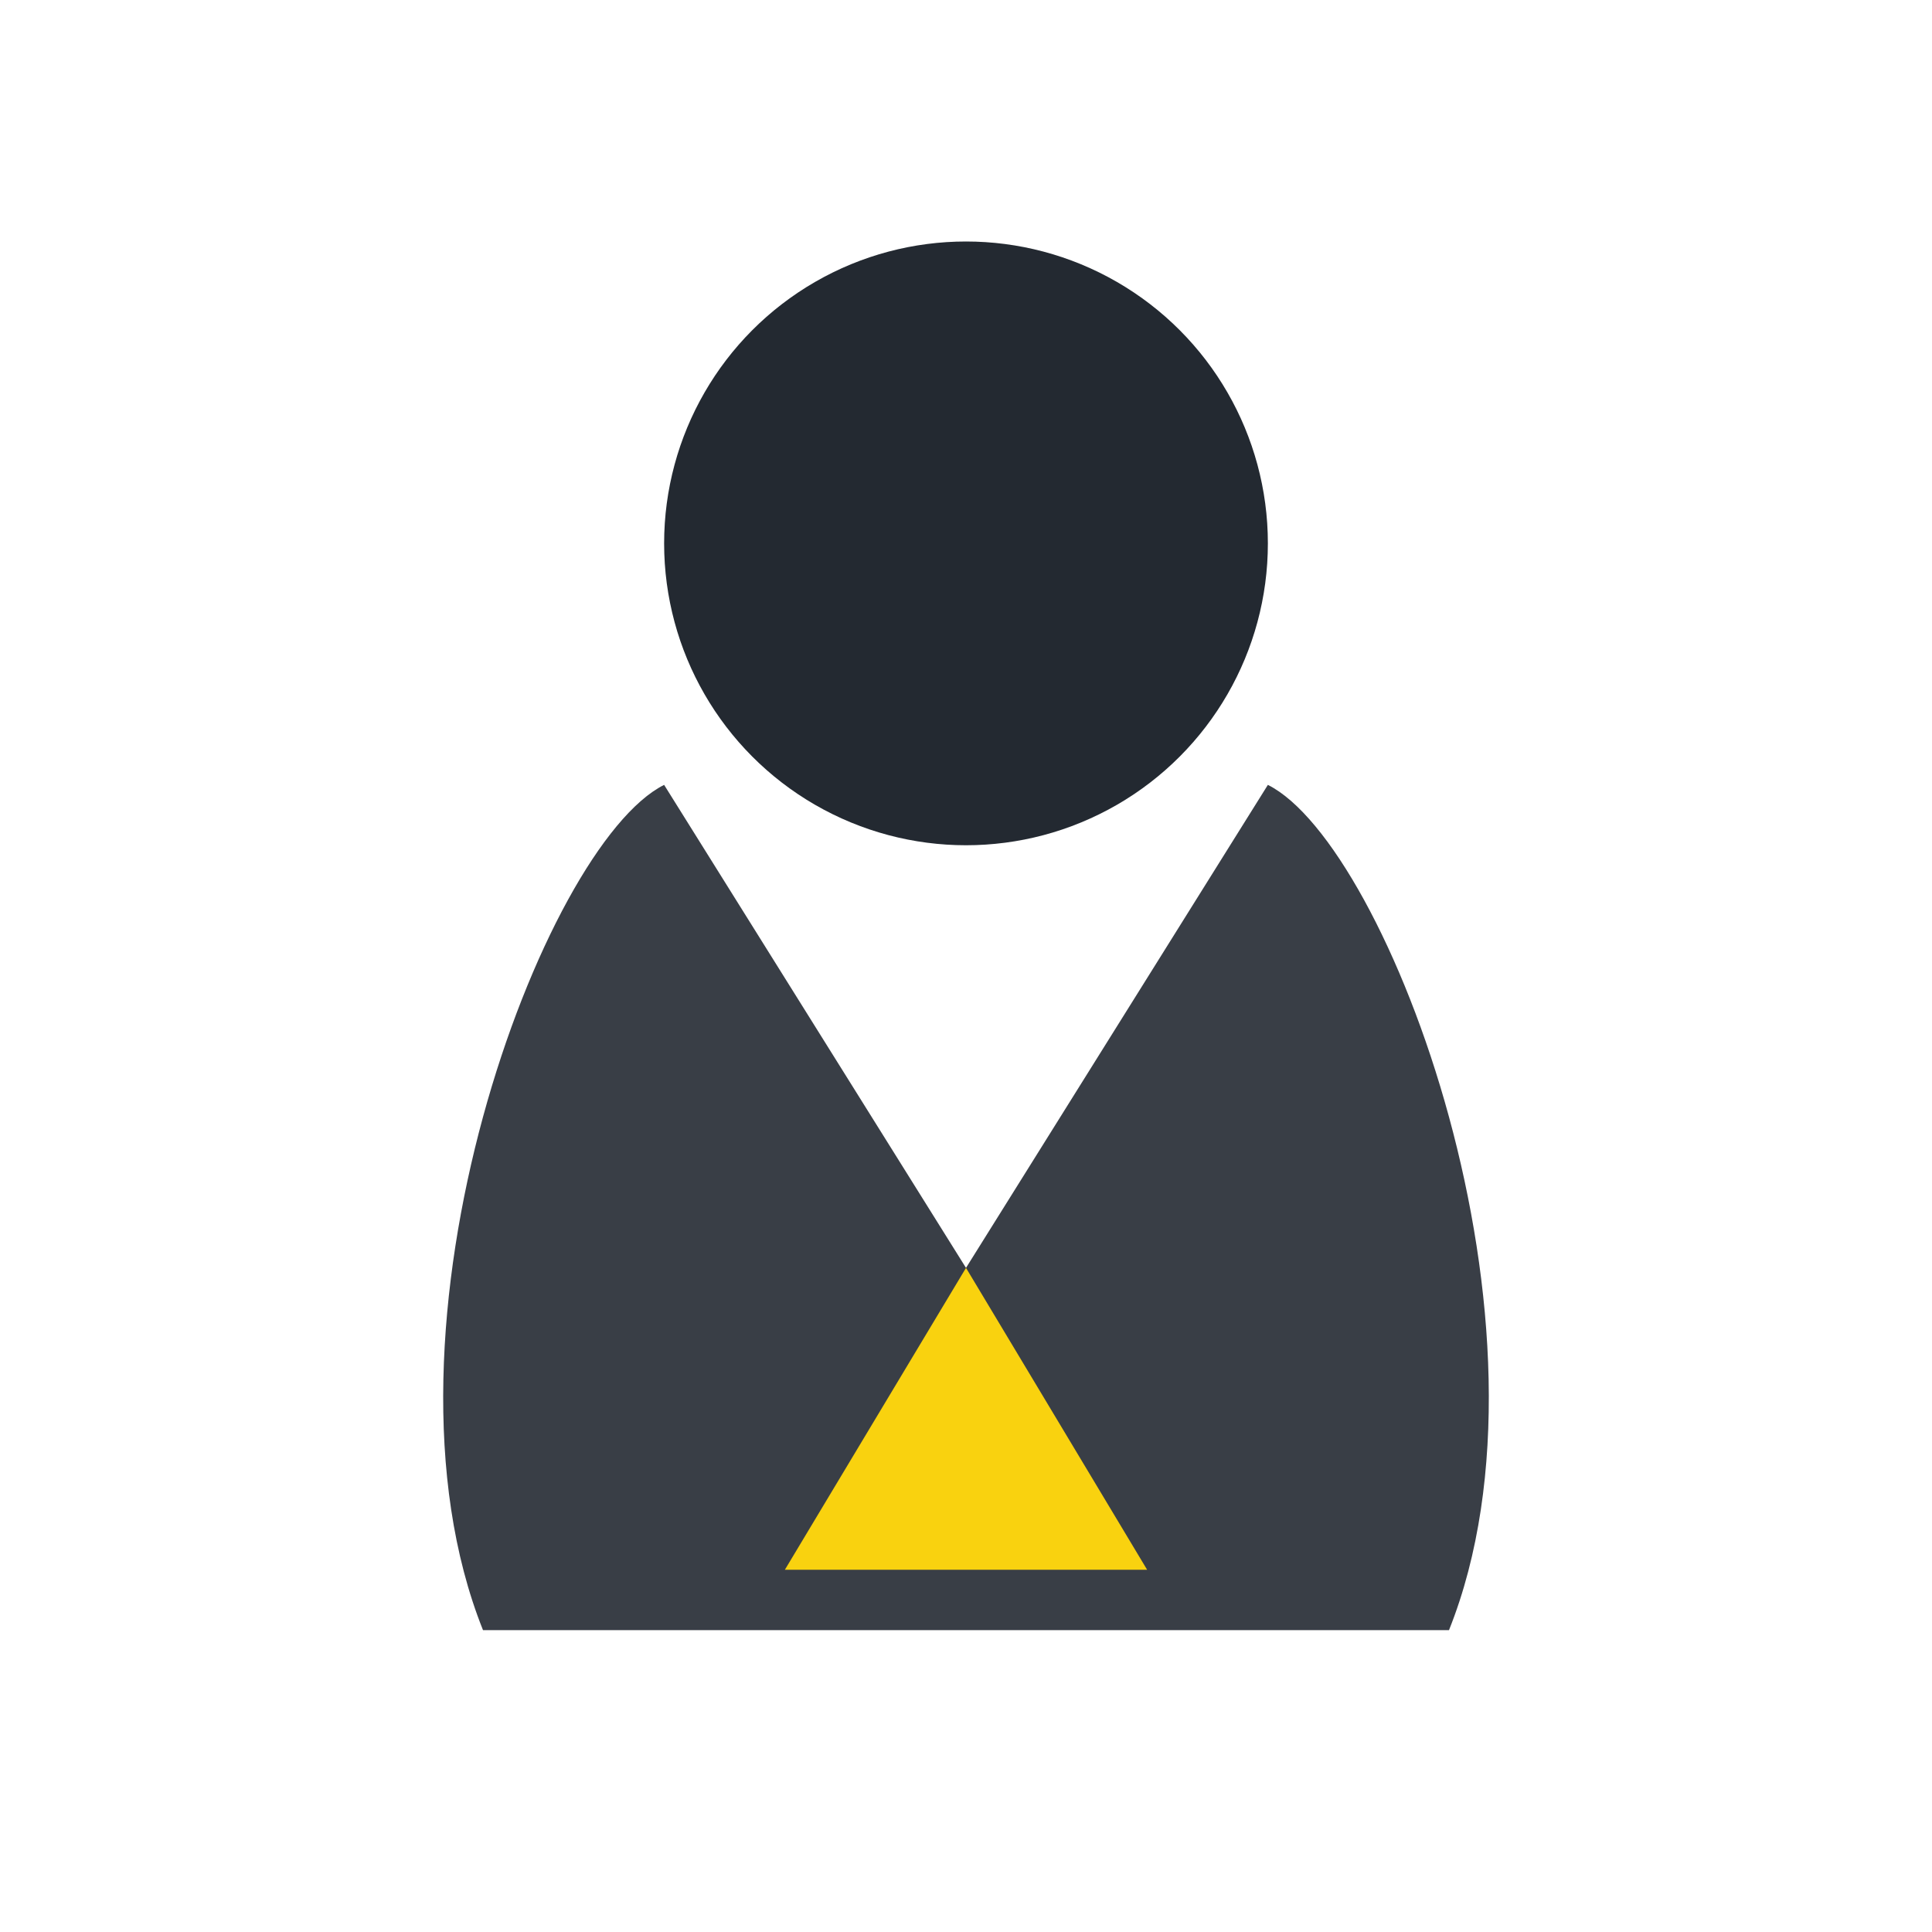
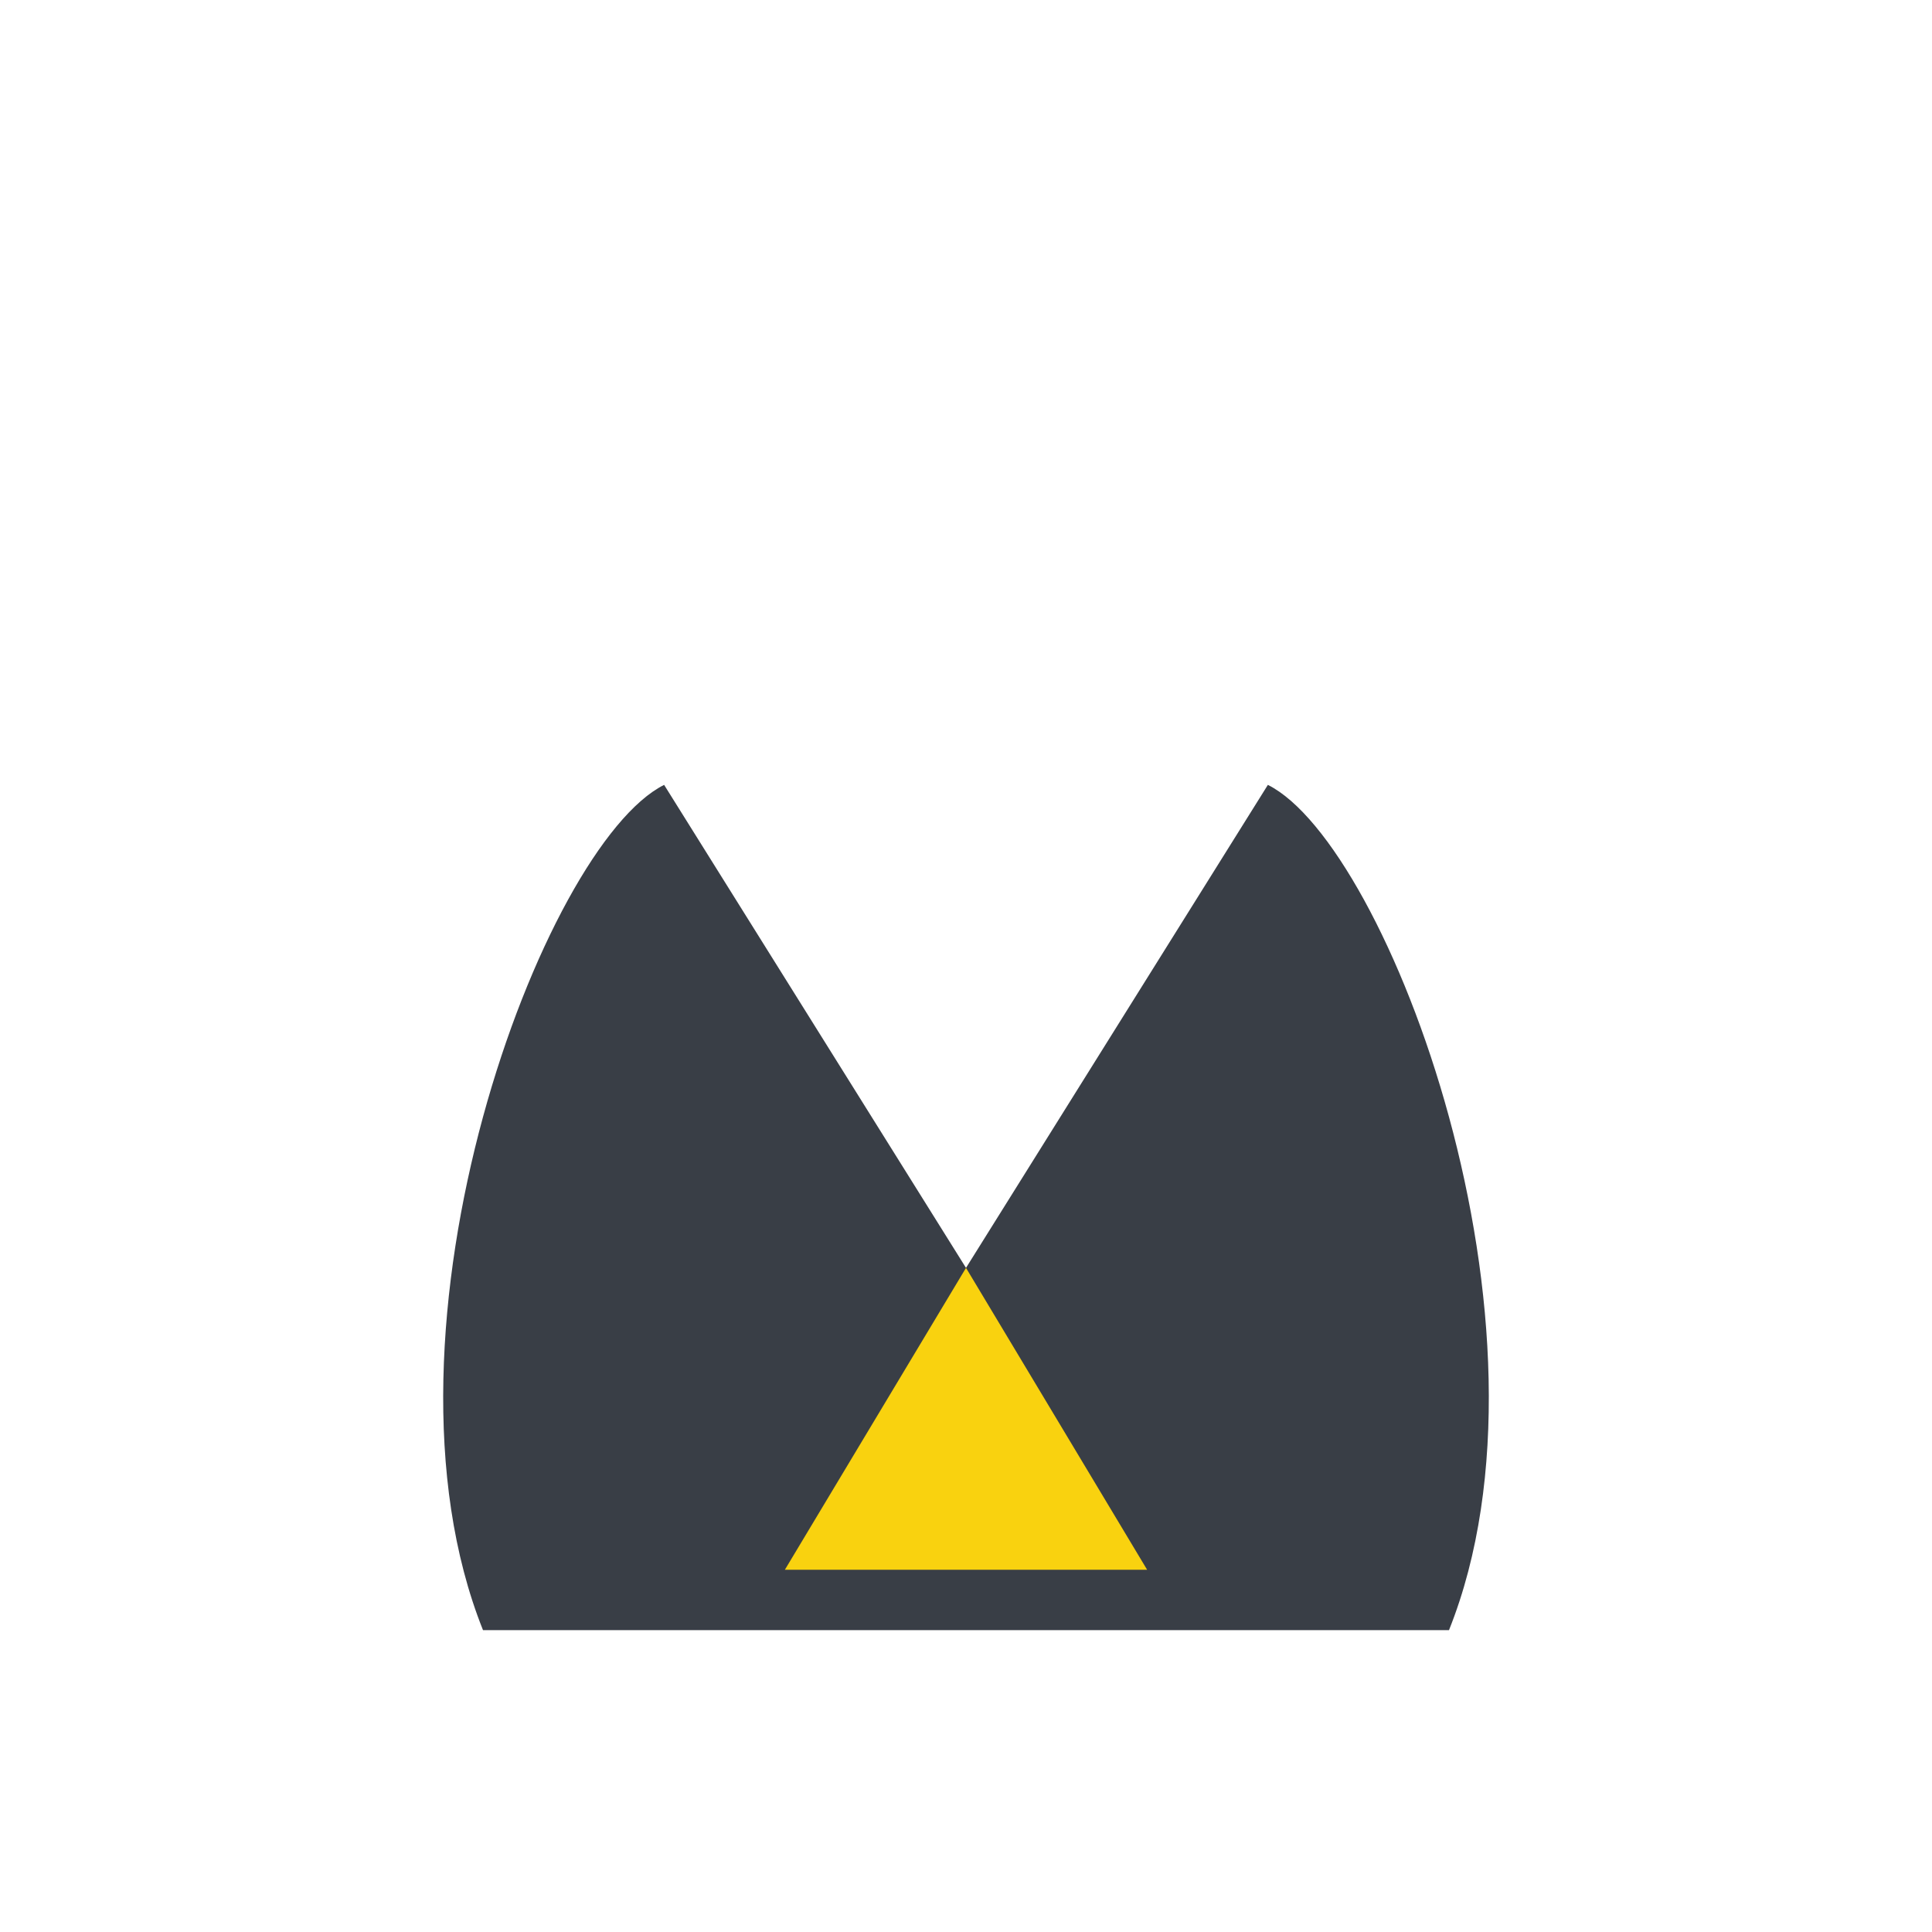
<svg xmlns="http://www.w3.org/2000/svg" width="32" height="32" viewBox="0 0 32 32">
-   <ellipse cx="16" cy="9" rx="5" ry="5" fill="#232931" />
  <path d="M11 13c-2 1-5 9-3 14h16c2-5-1-13-3-14l-5 8-5-8z" fill="#393E46" />
  <path d="M16 21l3 5h-6z" fill="#F9D20F" />
</svg>